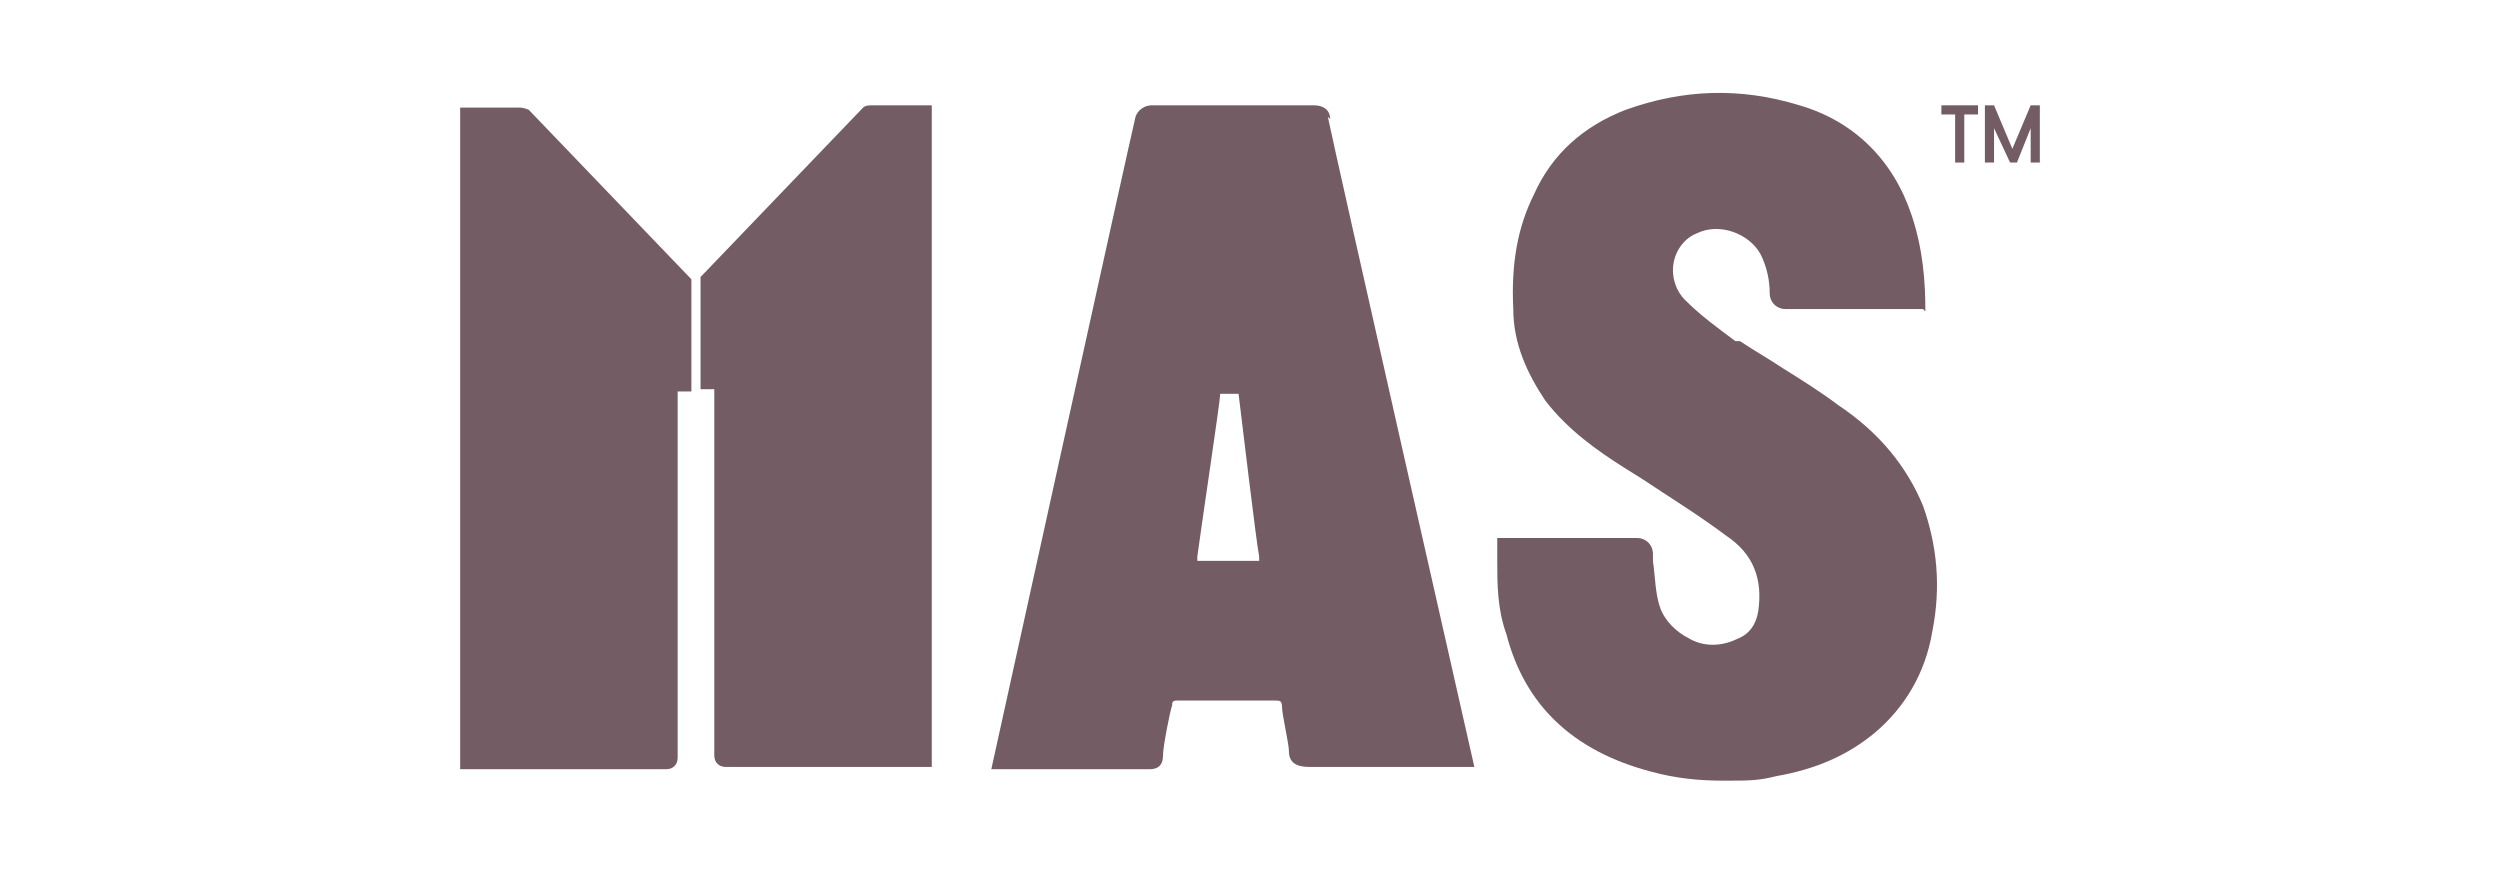
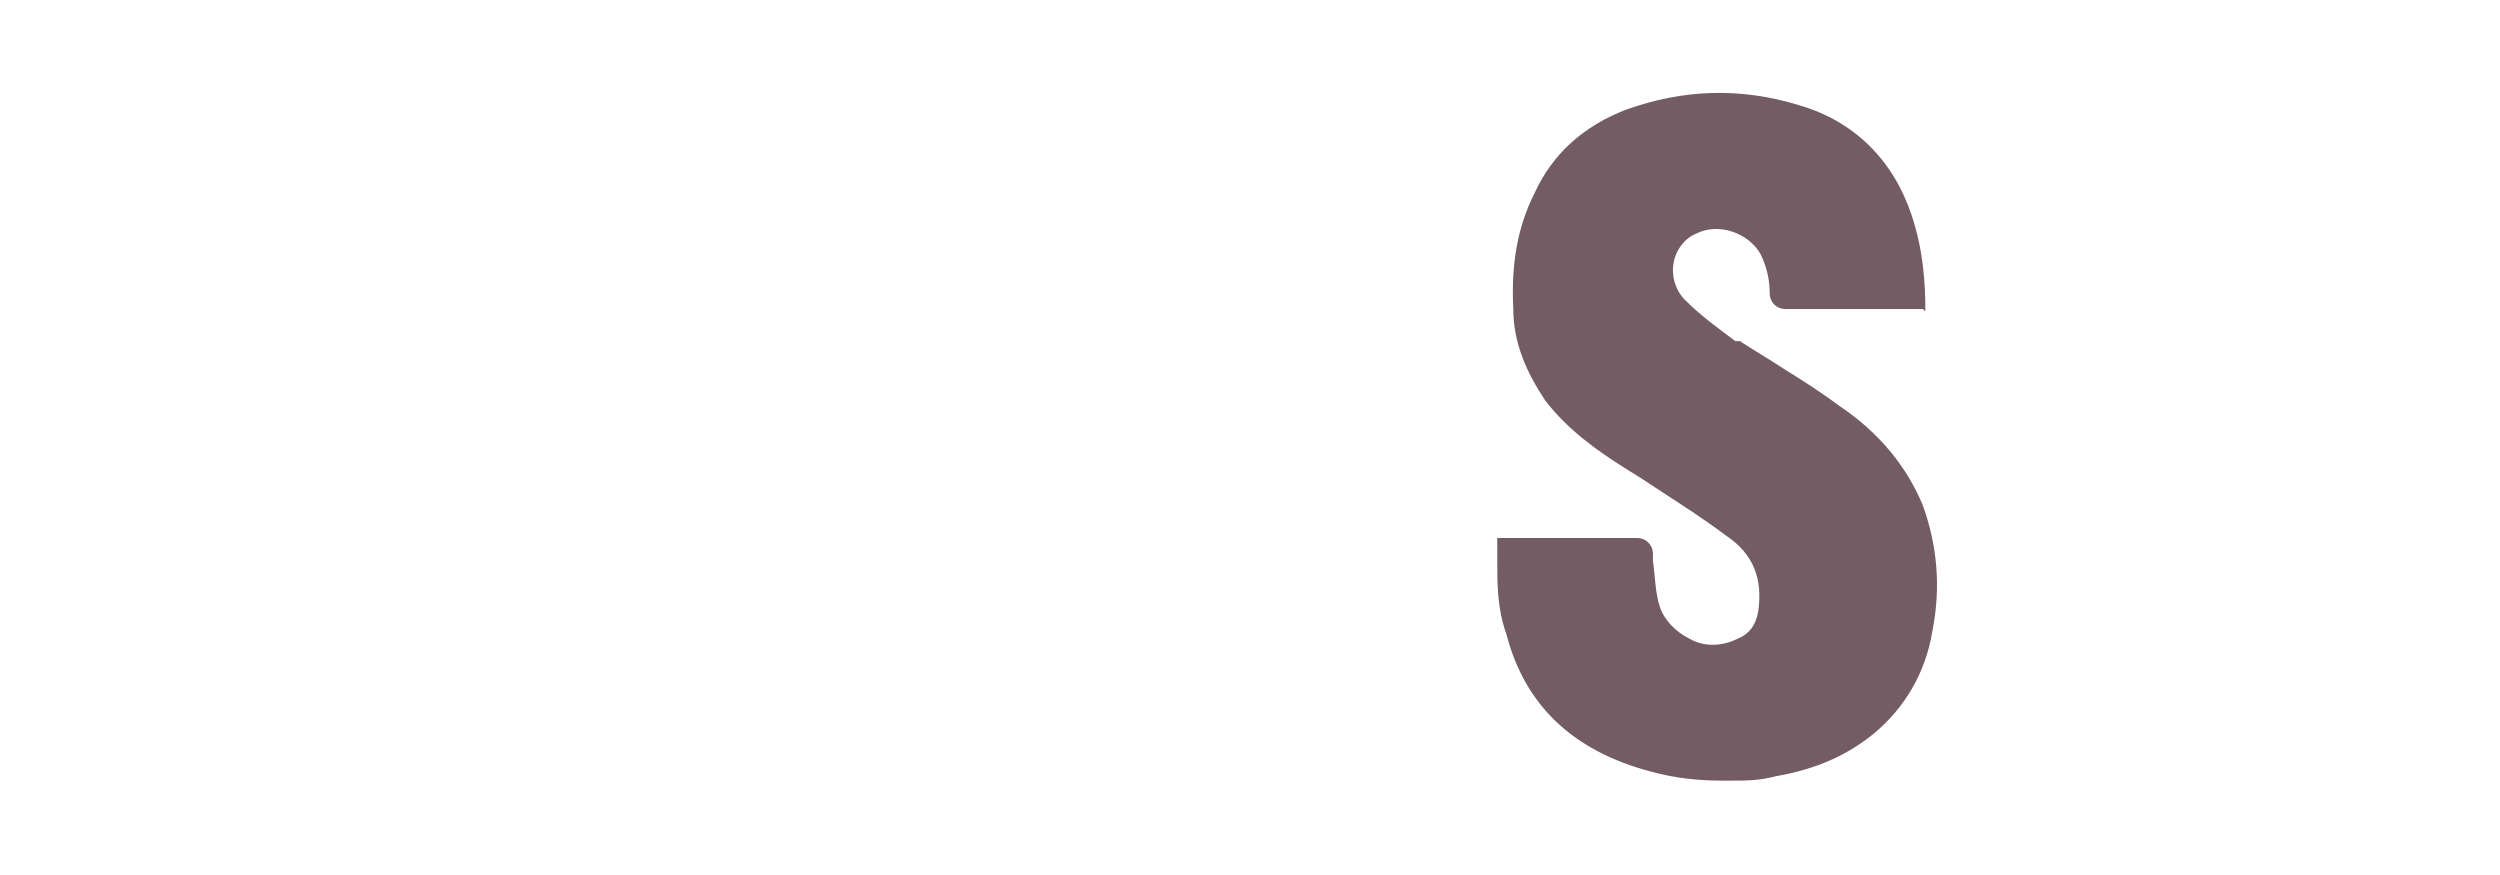
<svg xmlns="http://www.w3.org/2000/svg" id="Layer_1" version="1.1" viewBox="0 0 109.2 38.2">
  <defs>
    <style>
      .st0 {
        fill: #745c65;
      }
    </style>
  </defs>
-   <path class="st0" d="M29.6,33.1v-16c0,0,.6,0,.6,0v-4.9l-7.1-7.4c0,0-.2-.1-.4-.1h-2.6s0,.1,0,.3c0,.8,0,20.5,0,28.6h9c.3,0,.5-.2.5-.5" />
-   <path class="st0" d="M40.7,33.6c0-8.3,0-29,0-29h-2.6c-.1,0-.3,0-.4.1l-7.1,7.4v4.9h.6s0,16,0,16c0,.3.2.5.5.5h9Z" />
  <path class="st0" d="M84.1,13.6c0-1.3-.1-2.7-.6-4.2-.8-2.4-2.5-4.1-4.9-4.8-2.6-.8-5.1-.7-7.6.2-1.8.7-3.2,1.9-4,3.7-.7,1.4-1,3-.9,5,0,1.5.6,2.8,1.4,4,1,1.3,2.3,2.2,3.4,2.9l.8.5c1.2.8,2.5,1.6,3.7,2.5,1.2.8,1.6,1.9,1.4,3.3-.1.6-.4,1-.9,1.2-.6.3-1.4.4-2.1,0-.6-.3-1.1-.8-1.3-1.4-.2-.6-.2-1.3-.3-2,0,0,0-.2,0-.3h0c0-.4-.3-.7-.7-.7h-6.1s0,.6,0,1c0,1,0,2.1.4,3.2.8,3.1,2.9,5.1,6.3,6,1.1.3,2.1.4,3.2.4s1.5,0,2.3-.2c1.7-.3,3.1-.9,4.3-1.9,1.3-1.1,2.2-2.6,2.5-4.4.4-2,.2-3.8-.4-5.5-.7-1.7-1.9-3.2-3.7-4.4-.8-.6-1.6-1.1-2.4-1.6-.6-.4-1.3-.8-1.9-1.2h-.2c-.8-.6-1.5-1.1-2.2-1.8-.4-.4-.6-1-.5-1.6.1-.6.5-1.1,1-1.3,1-.5,2.3,0,2.8.9.3.6.4,1.2.4,1.7,0,.4.3.7.7.7h6Z" />
-   <path class="st0" d="M52.3,24.3c.2-1.5,1-6.8,1-7.1h.8c.1.8.8,6.7.9,7.1,0,.2,0,.2,0,.2,0,0,0,0-.2,0-.3,0-1.9,0-2.3,0,0,0,0,0,0,0-.1,0-.2,0-.2,0,0,0,0,0,0-.2M58.1,5.2c0-.4-.3-.6-.7-.6h-1.6c-1.8,0-3.6,0-5.5,0-.3,0-.6.2-.7.5-.2.8-6.3,28.5-6.3,28.5,0,0,5.8,0,6.9,0h0c.5,0,.6-.3.6-.6,0-.4.3-1.9.4-2.2,0-.1,0-.2.2-.2,1.4,0,2.8,0,4.3,0,.2,0,.3,0,.3.3,0,.3.3,1.6.3,1.9,0,.5.3.7.9.7h0c1.6,0,7.2,0,7.2,0,0,0-6.1-26.9-6.4-28.4" />
-   <polygon class="st0" points="85.4 5 84.8 5 84.8 4.6 86.4 4.6 86.4 5 85.8 5 85.8 7.1 85.4 7.1 85.4 5" />
-   <polygon class="st0" points="89.1 7.1 88.7 7.1 88.7 5.6 88.1 7.1 87.8 7.1 87.1 5.6 87.1 7.1 86.7 7.1 86.7 4.6 87.1 4.6 87.9 6.5 88.7 4.6 89.1 4.6 89.1 7.1" />
</svg>